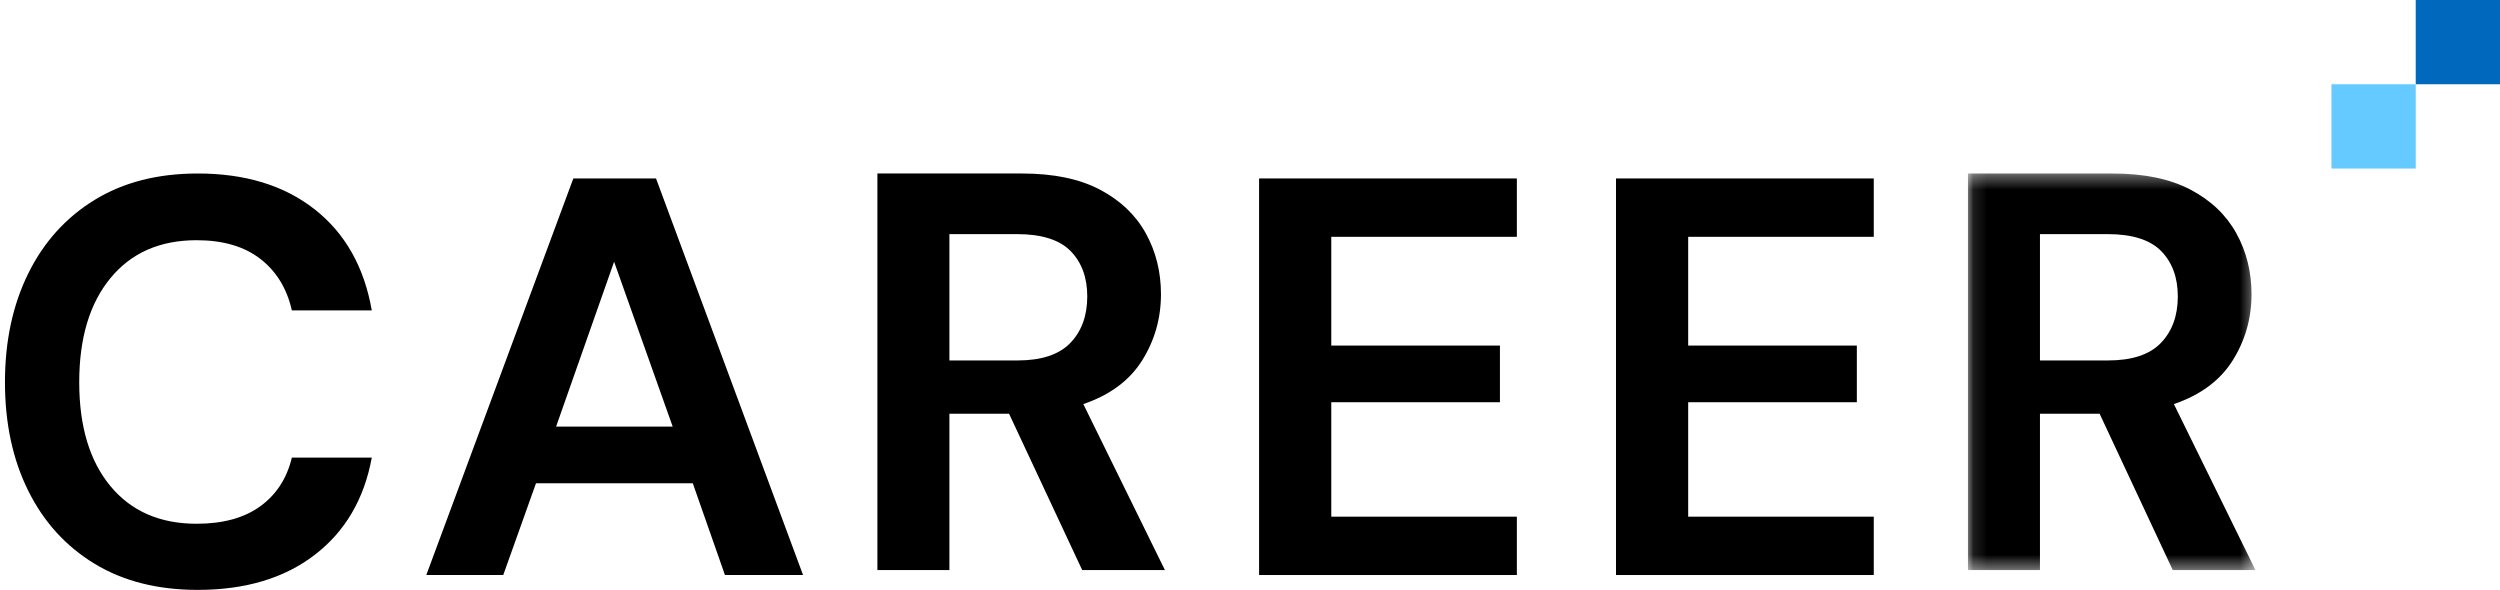
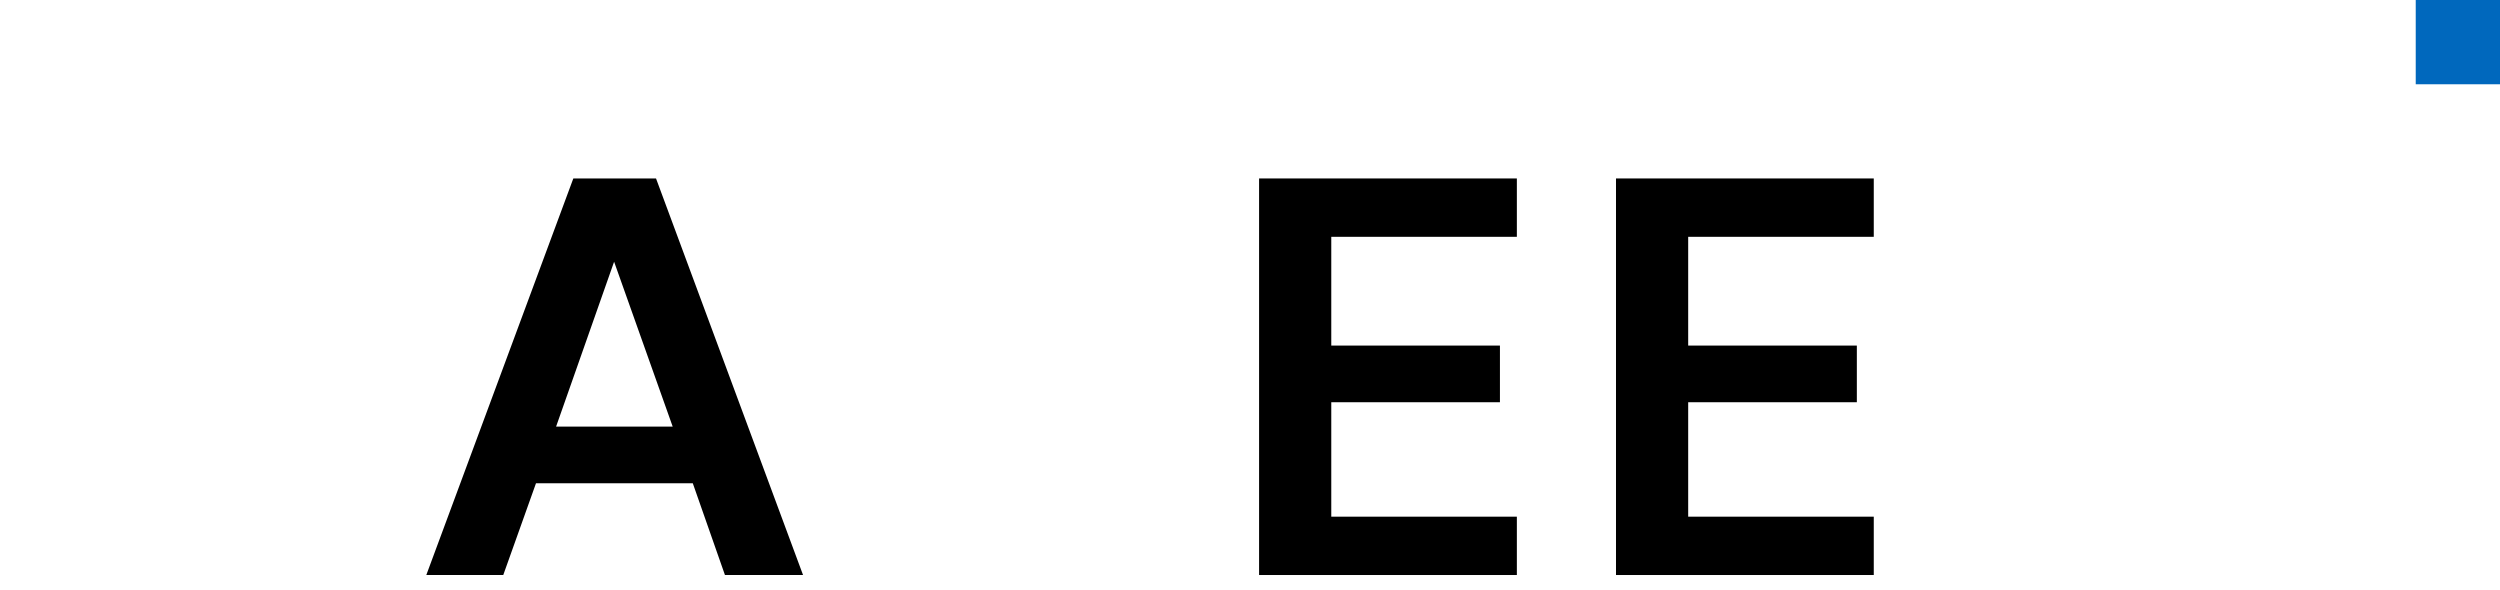
<svg xmlns="http://www.w3.org/2000/svg" width="178" height="42" viewBox="0 0 178 42" fill="none">
-   <path fill-rule="evenodd" clip-rule="evenodd" d="M14.078 42C11.225 42 8.776 41.38 6.731 40.137C4.686 38.895 3.111 37.161 2.008 34.936C0.905 32.712 0.353 30.139 0.353 27.217C0.353 24.296 0.905 21.717 2.008 19.478C3.111 17.24 4.686 15.492 6.731 14.237C8.776 12.981 11.225 12.353 14.078 12.353C17.468 12.353 20.247 13.206 22.414 14.912C24.58 16.618 25.931 19.014 26.471 22.099H20.779C20.428 20.543 19.682 19.321 18.538 18.434C17.395 17.547 15.881 17.103 13.997 17.103C11.387 17.103 9.341 18.004 7.861 19.806C6.381 21.607 5.641 24.078 5.641 27.217C5.641 30.357 6.381 32.821 7.861 34.609C9.341 36.397 11.387 37.291 13.997 37.291C15.881 37.291 17.395 36.875 18.538 36.042C19.682 35.21 20.428 34.056 20.779 32.582H26.471C25.931 35.53 24.58 37.837 22.414 39.502C20.247 41.168 17.468 42 14.078 42Z" fill="black" />
  <path fill-rule="evenodd" clip-rule="evenodd" d="M39.594 30.373H47.895L43.724 18.635L39.594 30.373ZM30.353 40.941L40.821 12.706H46.709L57.177 40.941H51.616L49.326 34.407H38.163L35.832 40.941H30.353Z" fill="black" />
-   <path fill-rule="evenodd" clip-rule="evenodd" d="M67.598 25.664H72.446C74.154 25.664 75.41 25.248 76.211 24.414C77.012 23.581 77.413 22.477 77.413 21.107C77.413 19.762 77.019 18.686 76.231 17.879C75.443 17.073 74.168 16.669 72.405 16.669H67.598V25.664ZM62.471 40.588V12.353H72.766C75.009 12.353 76.859 12.736 78.314 13.502C79.769 14.269 80.858 15.305 81.579 16.609C82.3 17.913 82.661 19.358 82.661 20.945C82.661 22.666 82.213 24.239 81.319 25.664C80.423 27.09 79.028 28.125 77.132 28.77L82.941 40.588H77.052L71.844 29.456H67.598V40.588H62.471Z" fill="black" />
  <path fill-rule="evenodd" clip-rule="evenodd" d="M89.647 40.941V12.706H108V16.861H94.787V24.605H106.795V28.639H94.787V36.787H108V40.941H89.647Z" fill="black" />
-   <path fill-rule="evenodd" clip-rule="evenodd" d="M115.059 40.941V12.706H133.412V16.861H120.199V24.605H132.207V28.639H120.199V36.787H133.412V40.941H115.059Z" fill="black" />
+   <path fill-rule="evenodd" clip-rule="evenodd" d="M115.059 40.941V12.706H133.412V16.861H120.199V24.605H132.207V28.639H120.199V36.787H133.412V40.941H115.059" fill="black" />
  <mask id="mask0_11_11752" style="mask-type:alpha" maskUnits="userSpaceOnUse" x="140" y="12" width="21" height="29">
    <path fill-rule="evenodd" clip-rule="evenodd" d="M140.118 40.588V12.353H160.588V40.588H140.118Z" fill="white" />
  </mask>
  <g mask="url(#mask0_11_11752)">
-     <path fill-rule="evenodd" clip-rule="evenodd" d="M145.245 25.664H150.093C151.802 25.664 153.057 25.248 153.858 24.414C154.659 23.581 155.06 22.477 155.06 21.107C155.06 19.762 154.666 18.686 153.879 17.879C153.09 17.073 151.815 16.669 150.053 16.669H145.245V25.664ZM140.118 40.588V12.353H150.413C152.656 12.353 154.506 12.736 155.962 13.502C157.417 14.269 158.505 15.305 159.226 16.609C159.947 17.913 160.308 19.358 160.308 20.945C160.308 22.666 159.861 24.239 158.966 25.664C158.071 27.09 156.676 28.125 154.78 28.77L160.588 40.588H154.7L149.492 29.456H145.245V40.588H140.118Z" fill="black" />
-   </g>
+     </g>
  <path fill-rule="evenodd" clip-rule="evenodd" d="M172 6H178V0H172V6Z" fill="#0068BD" />
-   <path fill-rule="evenodd" clip-rule="evenodd" d="M166 12H172V6H166V12Z" fill="#64CAFF" />
</svg>